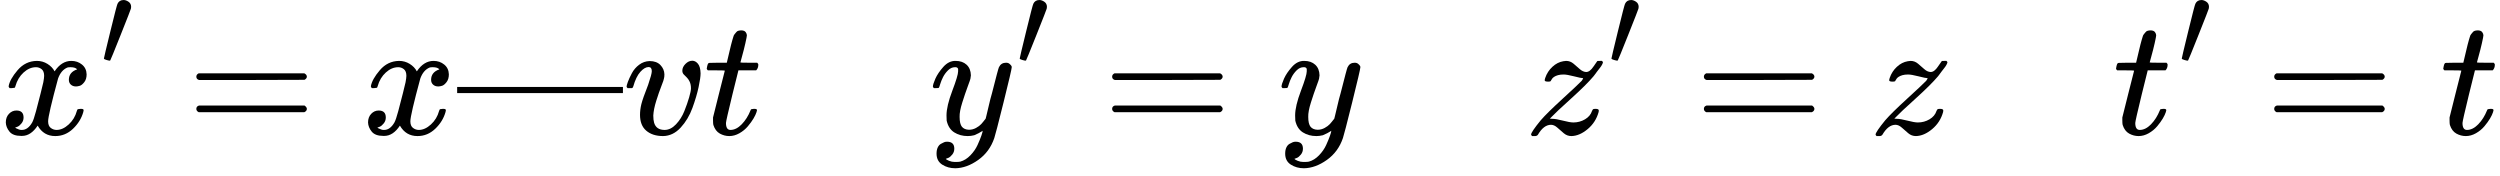
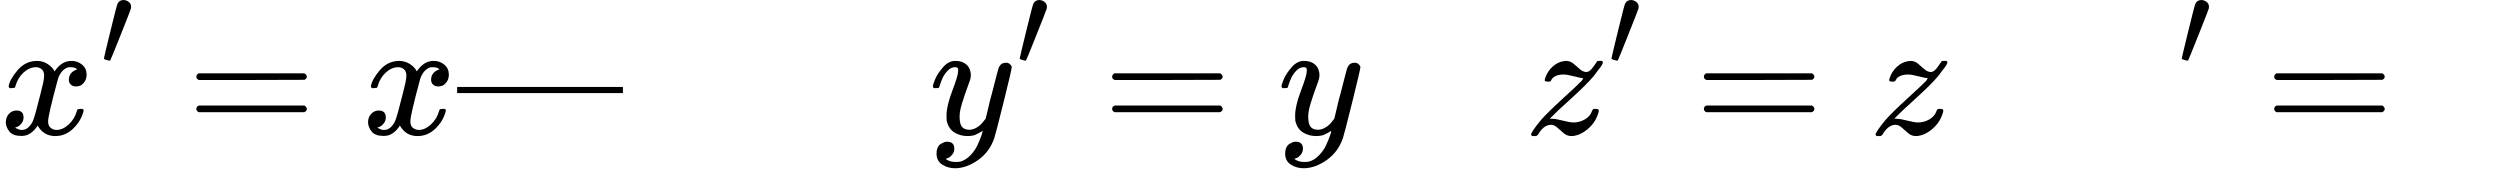
<svg xmlns="http://www.w3.org/2000/svg" xmlns:xlink="http://www.w3.org/1999/xlink" version="1.1" style="vertical-align: -0.632ex;" width="15066px" height="1059px" viewBox="0 -779.5 15066 1059">
  <defs>
    <path id="MJX-57-TEX-I-1D465" d="M52 289Q59 331 106 386T222 442Q257 442 286 424T329 379Q371 442 430 442Q467 442 494 420T522 361Q522 332 508 314T481 292T458 288Q439 288 427 299T415 328Q415 374 465 391Q454 404 425 404Q412 404 406 402Q368 386 350 336Q290 115 290 78Q290 50 306 38T341 26Q378 26 414 59T463 140Q466 150 469 151T485 153H489Q504 153 504 145Q504 144 502 134Q486 77 440 33T333 -11Q263 -11 227 52Q186 -10 133 -10H127Q78 -10 57 16T35 71Q35 103 54 123T99 143Q142 143 142 101Q142 81 130 66T107 46T94 41L91 40Q91 39 97 36T113 29T132 26Q168 26 194 71Q203 87 217 139T245 247T261 313Q266 340 266 352Q266 380 251 392T217 404Q177 404 142 372T93 290Q91 281 88 280T72 278H58Q52 284 52 289Z" />
    <path id="MJX-57-TEX-V-2032" d="M79 43Q73 43 52 49T30 61Q30 68 85 293T146 528Q161 560 198 560Q218 560 240 545T262 501Q262 496 260 486Q259 479 173 263T84 45T79 43Z" />
    <path id="MJX-57-TEX-N-3D" d="M56 347Q56 360 70 367H707Q722 359 722 347Q722 336 708 328L390 327H72Q56 332 56 347ZM56 153Q56 168 72 173H708Q722 163 722 153Q722 140 707 133H70Q56 140 56 153Z" />
    <path id="MJX-57-TEX-N-2014" d="M0 248V285H999V248H0Z" />
-     <path id="MJX-57-TEX-I-1D463" d="M173 380Q173 405 154 405Q130 405 104 376T61 287Q60 286 59 284T58 281T56 279T53 278T49 278T41 278H27Q21 284 21 287Q21 294 29 316T53 368T97 419T160 441Q202 441 225 417T249 361Q249 344 246 335Q246 329 231 291T200 202T182 113Q182 86 187 69Q200 26 250 26Q287 26 319 60T369 139T398 222T409 277Q409 300 401 317T383 343T365 361T357 383Q357 405 376 424T417 443Q436 443 451 425T467 367Q467 340 455 284T418 159T347 40T241 -11Q177 -11 139 22Q102 54 102 117Q102 148 110 181T151 298Q173 362 173 380Z" />
-     <path id="MJX-57-TEX-I-1D461" d="M26 385Q19 392 19 395Q19 399 22 411T27 425Q29 430 36 430T87 431H140L159 511Q162 522 166 540T173 566T179 586T187 603T197 615T211 624T229 626Q247 625 254 615T261 596Q261 589 252 549T232 470L222 433Q222 431 272 431H323Q330 424 330 420Q330 398 317 385H210L174 240Q135 80 135 68Q135 26 162 26Q197 26 230 60T283 144Q285 150 288 151T303 153H307Q322 153 322 145Q322 142 319 133Q314 117 301 95T267 48T216 6T155 -11Q125 -11 98 4T59 56Q57 64 57 83V101L92 241Q127 382 128 383Q128 385 77 385H26Z" />
    <path id="MJX-57-TEX-I-1D466" d="M21 287Q21 301 36 335T84 406T158 442Q199 442 224 419T250 355Q248 336 247 334Q247 331 231 288T198 191T182 105Q182 62 196 45T238 27Q261 27 281 38T312 61T339 94Q339 95 344 114T358 173T377 247Q415 397 419 404Q432 431 462 431Q475 431 483 424T494 412T496 403Q496 390 447 193T391 -23Q363 -106 294 -155T156 -205Q111 -205 77 -183T43 -117Q43 -95 50 -80T69 -58T89 -48T106 -45Q150 -45 150 -87Q150 -107 138 -122T115 -142T102 -147L99 -148Q101 -153 118 -160T152 -167H160Q177 -167 186 -165Q219 -156 247 -127T290 -65T313 -9T321 21L315 17Q309 13 296 6T270 -6Q250 -11 231 -11Q185 -11 150 11T104 82Q103 89 103 113Q103 170 138 262T173 379Q173 380 173 381Q173 390 173 393T169 400T158 404H154Q131 404 112 385T82 344T65 302T57 280Q55 278 41 278H27Q21 284 21 287Z" />
    <path id="MJX-57-TEX-I-1D467" d="M347 338Q337 338 294 349T231 360Q211 360 197 356T174 346T162 335T155 324L153 320Q150 317 138 317Q117 317 117 325Q117 330 120 339Q133 378 163 406T229 440Q241 442 246 442Q271 442 291 425T329 392T367 375Q389 375 411 408T434 441Q435 442 449 442H462Q468 436 468 434Q468 430 463 420T449 399T432 377T418 358L411 349Q368 298 275 214T160 106L148 94L163 93Q185 93 227 82T290 71Q328 71 360 90T402 140Q406 149 409 151T424 153Q443 153 443 143Q443 138 442 134Q425 72 376 31T278 -11Q252 -11 232 6T193 40T155 57Q111 57 76 -3Q70 -11 59 -11H54H41Q35 -5 35 -2Q35 13 93 84Q132 129 225 214T340 322Q352 338 347 338Z" />
  </defs>
  <g stroke="currentColor" fill="currentColor" stroke-width="0" transform="scale(1,-1)">
    <g>
      <g>
        <g transform="translate(0,-29.5)">
          <g>
            <g>
              <g>
                <use xlink:href="#MJX-57-TEX-I-1D465" />
              </g>
              <g transform="translate(605,413) scale(0.707)">
                <use xlink:href="#MJX-57-TEX-V-2032" />
              </g>
            </g>
            <g transform="translate(1127.2,0)">
              <use xlink:href="#MJX-57-TEX-N-3D" />
            </g>
            <g transform="translate(2183,0)">
              <use xlink:href="#MJX-57-TEX-I-1D465" />
            </g>
            <g transform="translate(2755,0)">
              <g>
                <use xlink:href="#MJX-57-TEX-N-2014" />
              </g>
            </g>
            <g transform="translate(3755,0)">
              <use xlink:href="#MJX-57-TEX-I-1D463" />
            </g>
            <g transform="translate(4240,0)">
              <use xlink:href="#MJX-57-TEX-I-1D461" />
            </g>
            <g transform="translate(4601,0)">
              <g />
            </g>
            <g transform="translate(5601,0)">
              <g>
                <use xlink:href="#MJX-57-TEX-I-1D466" />
              </g>
              <g transform="translate(523,413) scale(0.707)">
                <use xlink:href="#MJX-57-TEX-V-2032" />
              </g>
            </g>
            <g transform="translate(6646.2,0)">
              <use xlink:href="#MJX-57-TEX-N-3D" />
            </g>
            <g transform="translate(7702,0)">
              <use xlink:href="#MJX-57-TEX-I-1D466" />
            </g>
            <g transform="translate(8192,0)">
              <g />
            </g>
            <g transform="translate(9192,0)">
              <g>
                <use xlink:href="#MJX-57-TEX-I-1D467" />
              </g>
              <g transform="translate(498,413) scale(0.707)">
                <use xlink:href="#MJX-57-TEX-V-2032" />
              </g>
            </g>
            <g transform="translate(10212.3,0)">
              <use xlink:href="#MJX-57-TEX-N-3D" />
            </g>
            <g transform="translate(11268,0)">
              <use xlink:href="#MJX-57-TEX-I-1D467" />
            </g>
            <g transform="translate(11733,0)">
              <g />
            </g>
            <g transform="translate(12733,0)">
              <g>
                <use xlink:href="#MJX-57-TEX-I-1D461" />
              </g>
              <g transform="translate(394,413) scale(0.707)">
                <use xlink:href="#MJX-57-TEX-V-2032" />
              </g>
            </g>
            <g transform="translate(13649.3,0)">
              <use xlink:href="#MJX-57-TEX-N-3D" />
            </g>
            <g transform="translate(14705,0)">
              <use xlink:href="#MJX-57-TEX-I-1D461" />
            </g>
          </g>
        </g>
      </g>
    </g>
  </g>
</svg>